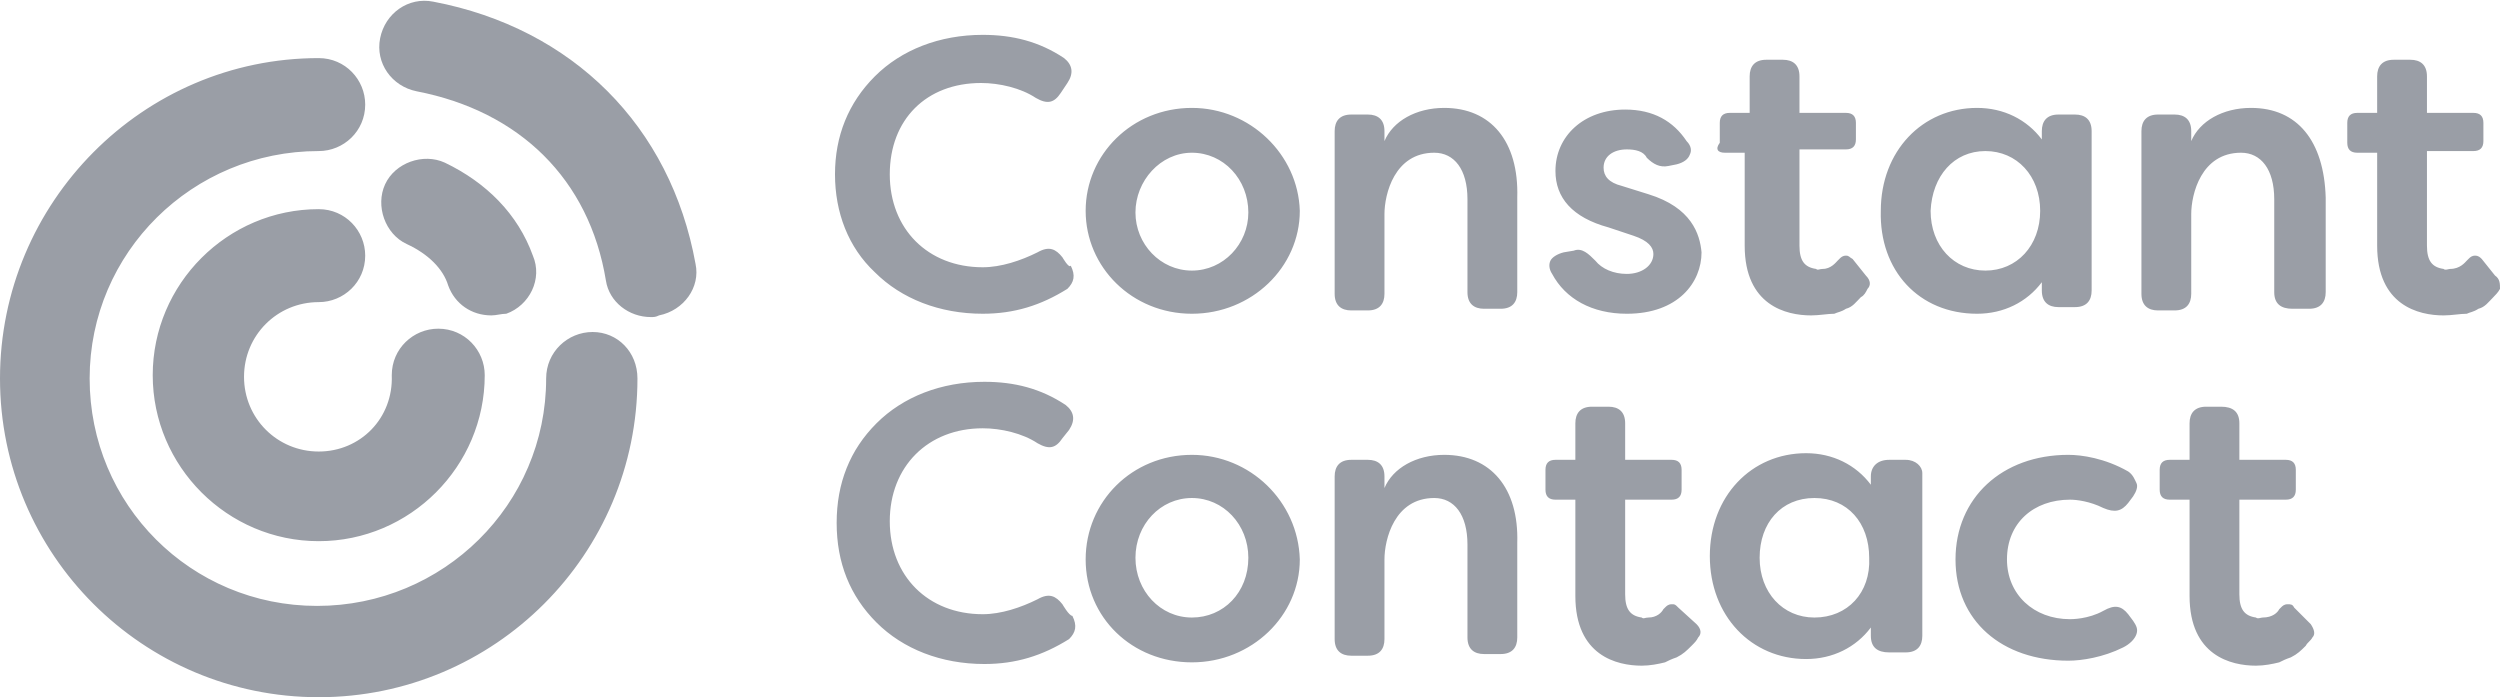
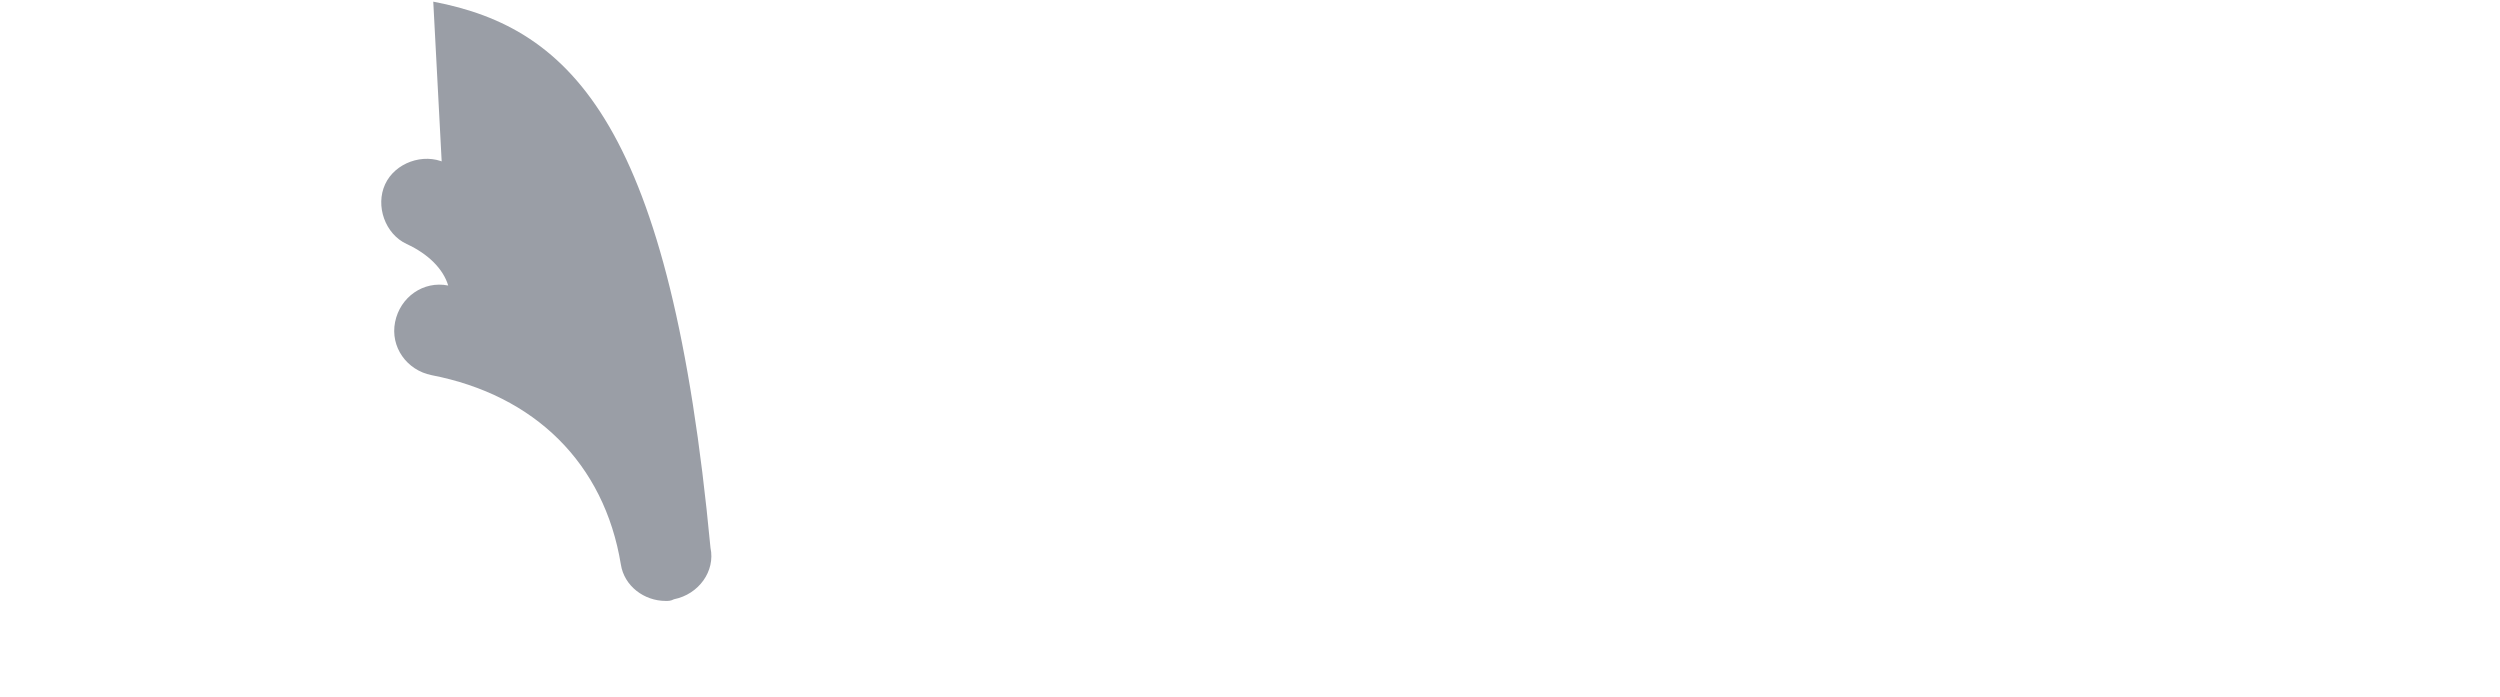
<svg xmlns="http://www.w3.org/2000/svg" version="1.1" id="Layer_1" x="0px" y="0px" viewBox="0 0 150.6 42" style="enable-background:new 0 0 150.6 42;" xml:space="preserve">
  <style type="text/css">
	.st0{fill:#9A9EA6;}
</style>
-   <path class="st0" d="M27,17.2c0.4,1.1,1.4,1.8,2.6,1.8c0.3,0,0.6-0.1,0.9-0.1c1.4-0.5,2.2-2.1,1.6-3.5c-0.9-2.5-2.8-4.4-5.3-5.6  c-1.3-0.6-3,0-3.6,1.3c-0.6,1.3,0,3,1.3,3.6C25.8,15.3,26.7,16.2,27,17.2z M26.1,0.1c-1.5-0.3-2.9,0.7-3.2,2.2  c-0.3,1.5,0.7,2.9,2.2,3.2c6.2,1.2,10.4,5.3,11.4,11.4c0.2,1.3,1.4,2.2,2.7,2.2c0.2,0,0.3,0,0.5-0.1c1.5-0.3,2.5-1.7,2.2-3.1  C40.4,7.6,34.5,1.7,26.1,0.1z" />
-   <path class="st0" d="M64,36.4c-0.4-0.5-0.8-0.7-1.5-0.3c-1,0.5-2.2,0.9-3.3,0.9c-3.3,0-5.6-2.3-5.6-5.6s2.3-5.6,5.6-5.6  c1.1,0,2.4,0.3,3.3,0.9c0.7,0.4,1.1,0.3,1.5-0.3l0.4-0.5c0.4-0.6,0.3-1.1-0.2-1.5c-1.5-1-3.1-1.4-4.9-1.4c-2.6,0-4.9,0.9-6.5,2.5  c-1.6,1.6-2.4,3.6-2.4,6s0.8,4.4,2.4,6c1.6,1.6,3.9,2.5,6.5,2.5c1.9,0,3.5-0.5,5.1-1.5c0.4-0.4,0.5-0.8,0.2-1.4  C64.4,37.1,64,36.4,64,36.4z M71.8,27.4c-3.6,0-6.4,2.8-6.4,6.3s2.8,6.2,6.4,6.2s6.5-2.8,6.5-6.2C78.2,30.2,75.3,27.4,71.8,27.4z   M71.8,37.2c-1.9,0-3.4-1.6-3.4-3.6s1.5-3.6,3.4-3.6s3.4,1.6,3.4,3.6C75.2,35.7,73.7,37.2,71.8,37.2z M87,27.4c-1.7,0-3.1,0.8-3.6,2  v-0.7c0-0.7-0.4-1-1-1h-1c-0.7,0-1,0.4-1,1v9.8c0,0.7,0.4,1,1,1h1c0.7,0,1-0.4,1-1v-4.8c0-1.2,0.6-3.7,3-3.7c1.2,0,2,1,2,2.8v5.6  c0,0.7,0.4,1,1,1h1c0.7,0,1-0.4,1-1v-5.7C91.5,29.4,89.8,27.4,87,27.4L87,27.4z M114.8,27.7h-1c-0.7,0-1.1,0.4-1.1,1v0.5  c-0.9-1.2-2.3-1.9-3.9-1.9c-3.3,0-5.8,2.6-5.8,6.2s2.5,6.2,5.8,6.2c1.6,0,3-0.7,3.9-1.9v0.5c0,0.7,0.4,1,1.1,1h1c0.7,0,1-0.4,1-1  v-9.8C115.8,28.1,115.4,27.7,114.8,27.7L114.8,27.7z M109.3,37.2c-1.9,0-3.3-1.5-3.3-3.6s1.3-3.6,3.3-3.6s3.3,1.5,3.3,3.6  C112.7,35.7,111.3,37.2,109.3,37.2z M124.7,30.1c0.4,0,1.2,0.1,2,0.5c0.7,0.3,1.1,0.2,1.5-0.3l0.3-0.4c0.2-0.3,0.3-0.6,0.2-0.8  s-0.2-0.5-0.5-0.7c-1.4-0.8-2.8-1-3.6-1c-4,0-6.8,2.6-6.8,6.3s2.8,6.1,6.8,6.1c0.8,0,2.1-0.2,3.3-0.8c0.4-0.2,0.7-0.5,0.8-0.8  c0.1-0.3,0-0.5-0.2-0.8l-0.3-0.4c-0.4-0.5-0.8-0.6-1.5-0.2c-0.9,0.5-1.9,0.5-2,0.5c-2.2,0-3.8-1.5-3.8-3.6  C120.9,31.5,122.5,30.1,124.7,30.1L124.7,30.1z M138.2,36.6c-0.1-0.2-0.2-0.2-0.4-0.2s-0.3,0.1-0.4,0.2l-0.1,0.1  c-0.1,0.2-0.4,0.5-1,0.5c-0.1,0-0.3,0.1-0.4,0c-0.7-0.1-1-0.5-1-1.4v-5.7h2.8c0.4,0,0.6-0.2,0.6-0.6v-1.2c0-0.4-0.2-0.6-0.6-0.6  h-2.8v-2.2c0-0.7-0.4-1-1.1-1h-0.9c-0.7,0-1,0.4-1,1v2.2h-1.2c-0.4,0-0.6,0.2-0.6,0.6v1.2c0,0.4,0.2,0.6,0.6,0.6h1.2v5.8  c0,3.6,2.5,4.2,4,4.2c0.5,0,1-0.1,1.4-0.2c0.2-0.1,0.4-0.2,0.7-0.3c0.4-0.2,0.6-0.4,0.9-0.7c0.1-0.2,0.3-0.3,0.4-0.5  c0.2-0.2,0.1-0.5-0.1-0.8L138.2,36.6L138.2,36.6z M101.1,36.6c-0.2-0.2-0.2-0.2-0.4-0.2s-0.3,0.1-0.4,0.2l-0.1,0.1  c-0.1,0.2-0.4,0.5-0.9,0.5c-0.2,0-0.3,0.1-0.4,0c-0.7-0.1-1-0.5-1-1.4v-5.7h2.8c0.4,0,0.6-0.2,0.6-0.6v-1.2c0-0.4-0.2-0.6-0.6-0.6  h-2.8v-2.2c0-0.7-0.4-1-1-1h-1c-0.7,0-1,0.4-1,1v2.2h-1.2c-0.4,0-0.6,0.2-0.6,0.6v1.2c0,0.4,0.2,0.6,0.6,0.6h1.2v5.8  c0,3.6,2.5,4.2,4,4.2c0.5,0,1-0.1,1.4-0.2c0.2-0.1,0.4-0.2,0.7-0.3c0.4-0.2,0.6-0.4,0.9-0.7c0.2-0.2,0.3-0.3,0.4-0.5  c0.2-0.2,0.2-0.5-0.1-0.8L101.1,36.6L101.1,36.6z M64,15.5c-0.4-0.5-0.8-0.7-1.5-0.3c-1,0.5-2.2,0.9-3.3,0.9c-3.3,0-5.6-2.3-5.6-5.6  S55.8,5,59.1,5c1.1,0,2.4,0.3,3.3,0.9c0.7,0.4,1.1,0.3,1.5-0.3L64.3,5c0.4-0.6,0.3-1.1-0.2-1.5c-1.5-1-3.1-1.4-4.9-1.4  c-2.6,0-4.9,0.9-6.5,2.5c-1.6,1.6-2.4,3.6-2.4,5.9s0.8,4.4,2.4,5.9c1.6,1.6,3.9,2.5,6.5,2.5c1.9,0,3.5-0.5,5.1-1.5  c0.4-0.4,0.5-0.8,0.2-1.4C64.4,16.2,64,15.5,64,15.5z M71.8,6.5c-3.6,0-6.4,2.8-6.4,6.2s2.8,6.2,6.4,6.2s6.5-2.8,6.5-6.2  C78.2,9.3,75.3,6.5,71.8,6.5z M71.8,16.3c-1.9,0-3.4-1.6-3.4-3.5s1.5-3.6,3.4-3.6s3.4,1.6,3.4,3.6C75.2,14.7,73.7,16.3,71.8,16.3z   M87,6.5c-1.7,0-3.1,0.8-3.6,2V7.9c0-0.7-0.4-1-1-1h-1c-0.7,0-1,0.4-1,1v9.8c0,0.7,0.4,1,1,1h1c0.7,0,1-0.4,1-1v-4.8  c0-1.2,0.6-3.7,3-3.7c1.2,0,2,1,2,2.8v5.6c0,0.7,0.4,1,1,1h1c0.7,0,1-0.4,1-1v-5.7C91.5,8.5,89.8,6.5,87,6.5L87,6.5z M99.3,11.7  l-1.6-0.5c-0.8-0.2-1.1-0.6-1.1-1.1C96.6,9.4,97.2,9,98,9c0.5,0,1,0.1,1.2,0.5c0.4,0.4,0.8,0.6,1.3,0.5l0.5-0.1  c0.4-0.1,0.7-0.3,0.8-0.6c0.1-0.2,0.1-0.5-0.2-0.8c-0.8-1.2-2-1.9-3.7-1.9c-2.5,0-4.2,1.6-4.2,3.7c0,1.6,1,2.8,3.2,3.4l1.5,0.5  c0.9,0.3,1.2,0.7,1.2,1.1c0,0.7-0.7,1.2-1.6,1.2c-0.8,0-1.5-0.3-1.9-0.8c-0.4-0.4-0.8-0.8-1.3-0.6l-0.6,0.1  c-0.4,0.1-0.7,0.3-0.8,0.5s-0.1,0.5,0.1,0.8c0.8,1.5,2.4,2.4,4.5,2.4c3.1,0,4.5-1.9,4.5-3.7C102.4,14.1,101.9,12.5,99.3,11.7  L99.3,11.7z M119.1,18.9c1.6,0,3-0.7,3.9-1.9v0.5c0,0.7,0.4,1,1,1h1c0.7,0,1-0.4,1-1V7.9c0-0.7-0.4-1-1-1h-1c-0.7,0-1,0.4-1,1v0.5  c-0.9-1.2-2.3-1.9-3.9-1.9c-3.3,0-5.8,2.6-5.8,6.2C113.2,16.3,115.6,18.9,119.1,18.9L119.1,18.9z M119.6,9.1c1.9,0,3.3,1.5,3.3,3.6  s-1.4,3.6-3.3,3.6s-3.3-1.5-3.3-3.6C116.4,10.6,117.7,9.1,119.6,9.1z M135.6,6.5c-1.7,0-3.1,0.8-3.6,2V7.9c0-0.7-0.4-1-1-1h-1  c-0.7,0-1,0.4-1,1v9.8c0,0.7,0.4,1,1,1h1c0.7,0,1-0.4,1-1v-4.8c0-1.2,0.6-3.7,3-3.7c1.2,0,2,1,2,2.8v5.6c0,0.7,0.4,1,1.1,1h1  c0.7,0,1-0.4,1-1v-5.7C140,8.5,138.4,6.5,135.6,6.5z M150.3,16.6l-0.8-1c-0.1-0.1-0.2-0.2-0.4-0.2s-0.3,0.1-0.4,0.2l-0.1,0.1  c-0.1,0.1-0.4,0.5-1,0.5c-0.1,0-0.3,0.1-0.4,0c-0.7-0.1-1-0.5-1-1.4V9.1h2.8c0.4,0,0.6-0.2,0.6-0.6V7.4c0-0.4-0.2-0.6-0.6-0.6h-2.8  V4.6c0-0.7-0.4-1-1-1h-1c-0.7,0-1,0.4-1,1v2.2H142c-0.4,0-0.6,0.2-0.6,0.6v1.2c0,0.4,0.2,0.6,0.6,0.6h1.2v5.6c0,3.6,2.5,4.2,4,4.2  c0.5,0,1-0.1,1.4-0.1c0.2-0.1,0.4-0.1,0.7-0.3c0.4-0.1,0.6-0.4,0.9-0.7c0.1-0.1,0.3-0.3,0.4-0.5C150.6,17.1,150.6,16.8,150.3,16.6  L150.3,16.6z M103.9,9.2h1.2v5.6c0,3.6,2.5,4.2,4,4.2c0.5,0,1-0.1,1.4-0.1c0.2-0.1,0.4-0.1,0.7-0.3c0.4-0.1,0.6-0.4,0.9-0.7  c0.2-0.1,0.3-0.3,0.4-0.5c0.2-0.2,0.2-0.5-0.1-0.8l-0.8-1c-0.2-0.1-0.2-0.2-0.4-0.2s-0.3,0.1-0.4,0.2l-0.1,0.1  c-0.1,0.1-0.4,0.5-0.9,0.5c-0.2,0-0.3,0.1-0.4,0c-0.7-0.1-1-0.5-1-1.4V9h2.8c0.4,0,0.6-0.2,0.6-0.6v-1c0-0.4-0.2-0.6-0.6-0.6h-2.8  V4.6c0-0.7-0.4-1-1-1h-1c-0.7,0-1,0.4-1,1v2.2h-1.2c-0.4,0-0.6,0.2-0.6,0.6v1.2C103.3,9,103.5,9.2,103.9,9.2L103.9,9.2z M19.2,27.2  c-2.5,0-4.5-2-4.5-4.5s2-4.5,4.5-4.5c1.5,0,2.8-1.2,2.8-2.8c0-1.5-1.2-2.8-2.8-2.8c-5.5,0-10,4.5-10,10s4.5,10,10,10s10-4.5,10-10  c0-1.5-1.2-2.8-2.8-2.8c-1.5,0-2.8,1.2-2.8,2.8C23.7,25.2,21.7,27.2,19.2,27.2z M35.7,20c-1.5,0-2.8,1.2-2.8,2.8  c0,7.6-6.2,13.7-13.8,13.7S5.4,30.4,5.4,22.8S11.6,9.1,19.2,9.1c1.5,0,2.8-1.2,2.8-2.8c0-1.5-1.2-2.8-2.8-2.8C8.6,3.5,0,12.2,0,22.8  S8.6,42,19.2,42s19.2-8.6,19.2-19.2C38.4,21.2,37.2,20,35.7,20z" />
+   <path class="st0" d="M27,17.2c0.4,1.1,1.4,1.8,2.6,1.8c0.3,0,0.6-0.1,0.9-0.1c1.4-0.5,2.2-2.1,1.6-3.5c-0.9-2.5-2.8-4.4-5.3-5.6  c-1.3-0.6-3,0-3.6,1.3c-0.6,1.3,0,3,1.3,3.6C25.8,15.3,26.7,16.2,27,17.2z c-1.5-0.3-2.9,0.7-3.2,2.2  c-0.3,1.5,0.7,2.9,2.2,3.2c6.2,1.2,10.4,5.3,11.4,11.4c0.2,1.3,1.4,2.2,2.7,2.2c0.2,0,0.3,0,0.5-0.1c1.5-0.3,2.5-1.7,2.2-3.1  C40.4,7.6,34.5,1.7,26.1,0.1z" />
</svg>